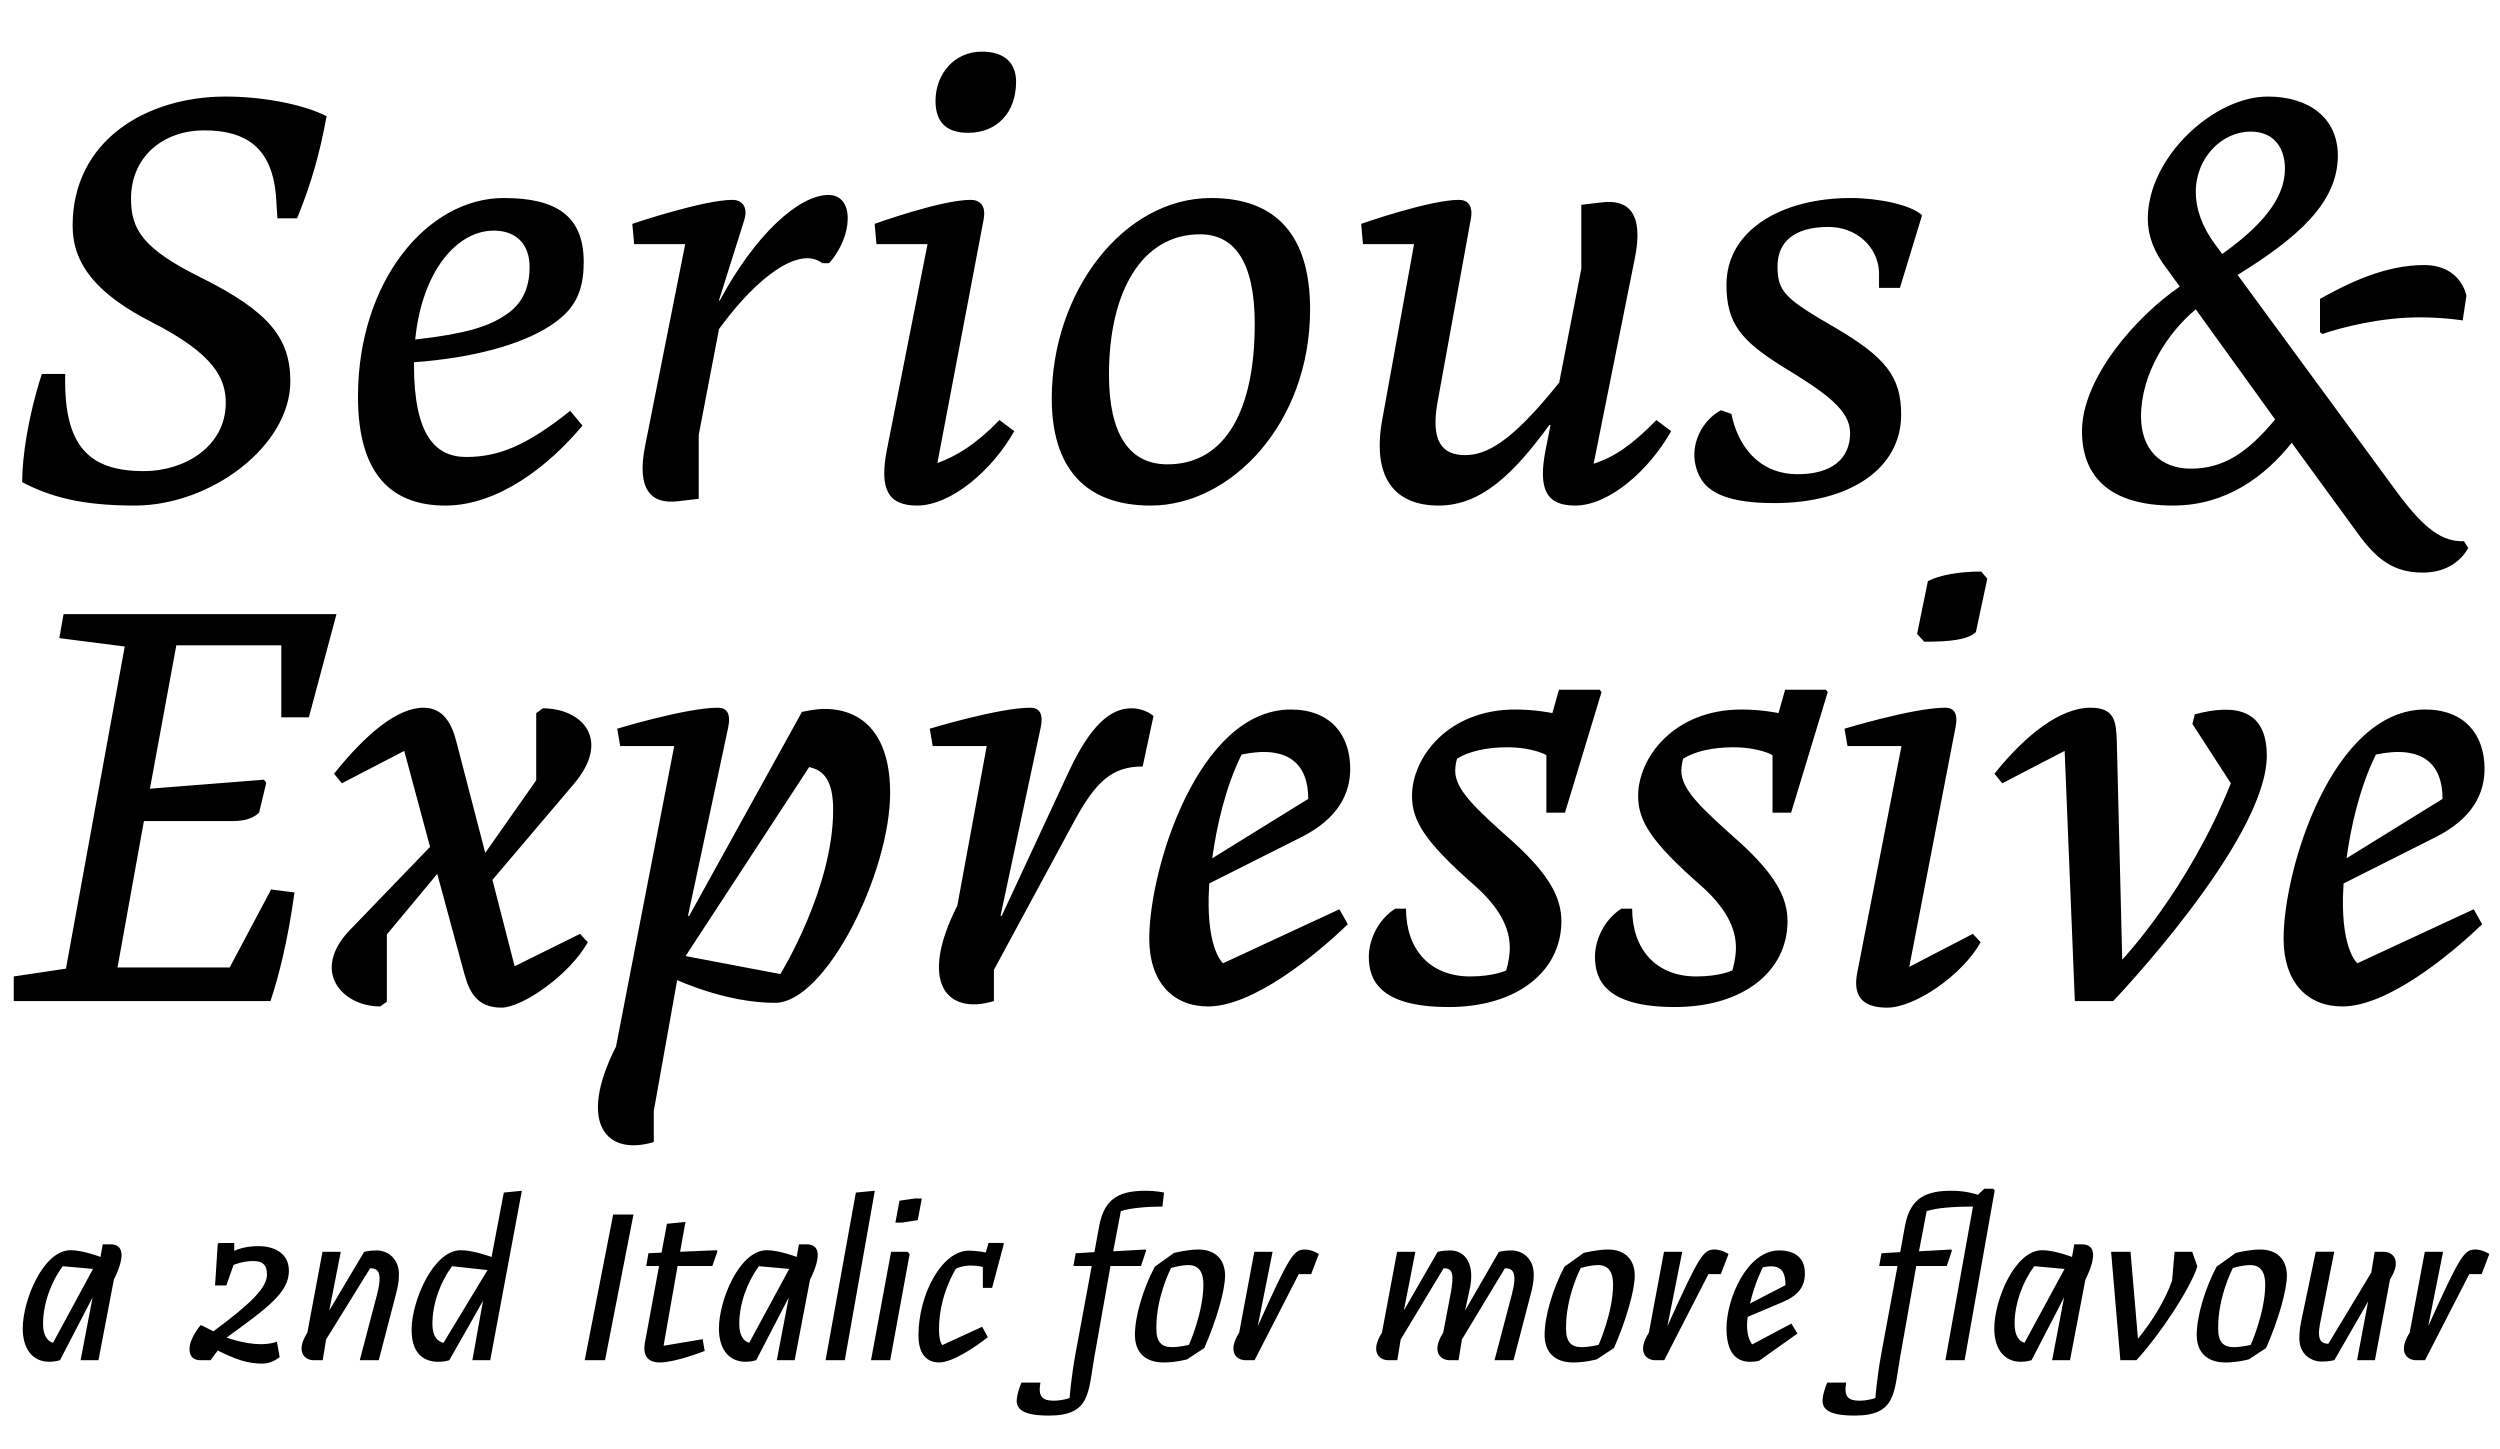
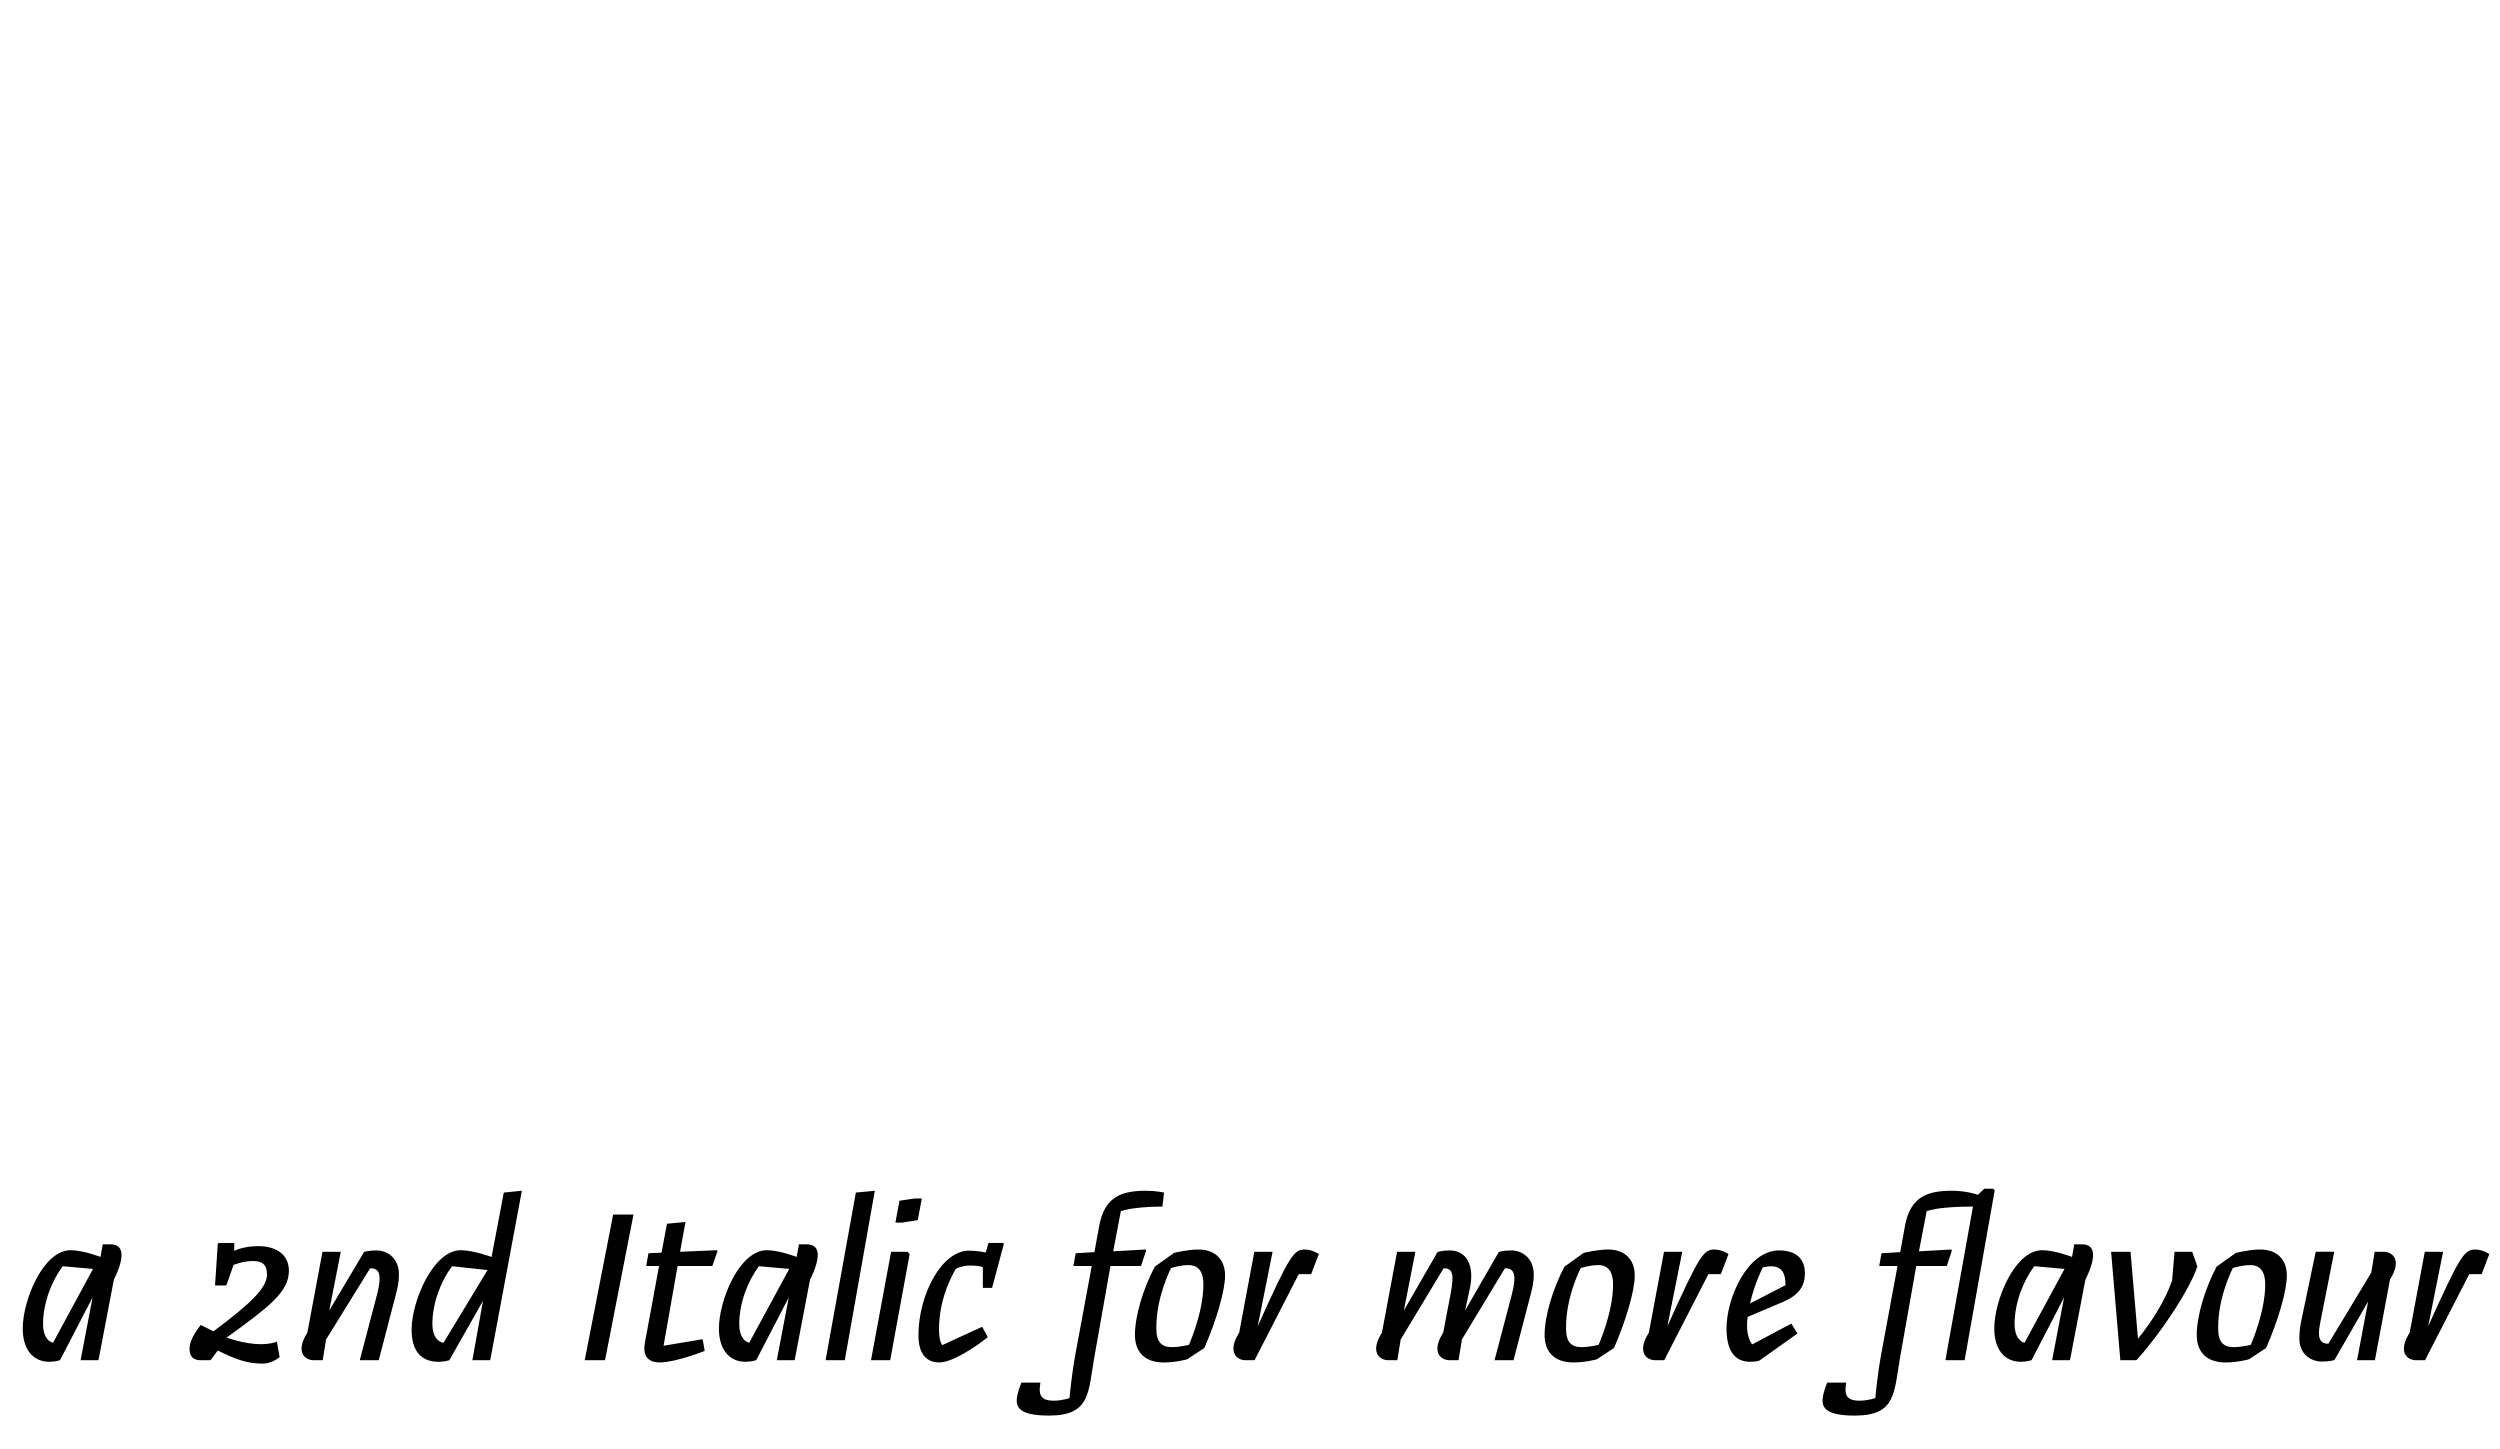
<svg xmlns="http://www.w3.org/2000/svg" version="1.1" id="Ebene_1" x="0px" y="0px" width="2497.686px" height="1448px" viewBox="0 0 2497.686 1448" enable-background="new 0 0 2497.686 1448" xml:space="preserve">
  <g>
-     <path d="M2373.756,753.814c46.158-9.6,66.529,8.975,66.529,44.329l-95.893,59.329   C2348.586,826.316,2357.58,786.164,2373.756,753.814 M2471.46,908.415l-116.262,53.946c0,0-15.605-12.586-14.396-66.529   l0.604-13.188l91.681-46.145c37.166-18.574,49.164-43.742,49.164-68.305c0-34.166-19.783-59.334-59.332-59.334   c-92.303,0-141.447,158.816-141.447,228.92c0,43.154,23.373,67.736,58.726,67.736c44.951,0,107.286-50.942,139.637-82.117   L2471.46,908.415z M2062.736,750.207l10.187,249.924h38.339c0,0,153.429-160.626,153.429-245.127   c0-46.143-31.142-52.149-71.915-41.361l-2.398,9.6l38.374,59.329c-42.554,106.683-108.495,176.198-108.495,176.198l-5.401-217.556   c-0.589-20.974-2.384-34.165-26.345-34.165c-29.967,0-64.734,26.98-95.893,65.927l7.787,9.596L2062.736,750.207z M1971.057,932.996   l-63.542,32.954l46.158-239.116c2.987-14.381-1.812-19.785-10.2-19.785c-31.764,0-100.676,20.992-100.676,20.992l3.003,17.367   h53.929l-44.348,227.136c-3.607,19.785,2.383,34.165,29.967,34.165c28.157,0,75.506-32.954,93.494-65.34L1971.057,932.996z    M1915.315,633.339l7.183,7.786c25.168,0,43.155-1.779,51.545-9.58l11.395-53.342l-5.99-7.199c-22.184,0-41.965,3.607-53.342,9.599   L1915.315,633.339z M1739.706,708.861c-67.116,0-103.09,47.939-103.09,86.295c0,25.169,13.204,46.143,62.351,89.298   c25.772,22.772,35.353,43.141,35.353,62.32c0,11.394-3.59,22.786-3.59,22.786s-12.601,5.988-35.958,5.988   c-40.152,0-64.129-26.962-64.129-67.721h-10.79c-18.574,11.98-26.36,32.954-26.36,47.939c0,22.182,9.582,50.336,79.701,50.336   c69.516,0,112.672-36.543,112.672-85.689c0-23.979-12.602-46.748-47.35-78.51c-38.341-34.162-58.729-52.736-58.729-71.916   c0-5.991,1.797-11.998,1.797-11.998c11.375-7.195,29.361-11.394,49.732-11.394c26.377,0,39.564,7.805,39.564,7.805v57.536h18.576   l36.562-120.477l-1.813-2.381h-40.738l-6.612,23.373C1776.854,712.453,1760.697,708.861,1739.706,708.861 M1513.775,708.861   c-67.133,0-103.074,47.939-103.074,86.295c0,25.169,13.188,46.143,62.317,89.298c25.773,22.772,35.37,43.141,35.37,62.32   c0,11.394-3.59,22.786-3.59,22.786s-12.602,5.988-35.975,5.988c-40.152,0-64.129-26.962-64.129-67.721h-10.773   c-18.591,11.98-26.377,32.954-26.377,47.939c0,22.182,9.58,50.336,79.701,50.336c69.516,0,112.688-36.543,112.688-85.689   c0-23.979-12.6-46.748-47.349-78.51c-38.357-34.162-58.728-52.736-58.728-71.916c0-5.991,1.796-11.998,1.796-11.998   c11.375-7.195,29.362-11.394,49.749-11.394c26.344,0,39.531,7.805,39.531,7.805v57.536h18.593l36.545-120.477l-1.796-2.381h-40.758   l-6.577,23.373C1550.94,712.453,1534.766,708.861,1513.775,708.861 M1240.503,753.814c46.151-9.6,66.536,8.975,66.536,44.329   l-95.9,59.329C1215.326,826.316,1224.31,786.164,1240.503,753.814 M1338.183,908.415l-116.254,53.946   c0,0-15.589-12.586-14.38-66.529l0.578-13.188l91.699-46.145c37.165-18.574,49.146-43.742,49.146-68.305   c0-34.166-19.781-59.334-59.332-59.334c-92.284,0-141.438,158.816-141.438,228.92c0,43.154,23.381,67.736,58.745,67.736   c44.952,0,107.277-50.942,139.625-82.117L1338.183,908.415z M992.993,968.955l80.315-148.63   c21.561-39.563,37.744-54.549,68.307-54.549l10.797-50.336c0,0-7.801-7.786-22.181-7.786c-20.981,0-40.757,17.381-61.722,61.729   l-67.729,145.645h-1.2l40.152-188.193c3.003-14.381-1.787-19.785-10.192-19.785c-31.747,0-100.683,20.992-100.683,20.992   l3.003,17.367h53.936l-29.364,159.418c-38.952,76.711-10.788,109.684,36.561,95.305V968.955z M684.946,955.181l123.47-188.799   c14.378,3.001,23.968,13.202,23.968,42.568c0,79.097-52.752,164.199-52.752,164.199L684.946,955.181z M653.191,1109.8   l23.364-130.658c0,0,48.542,22.769,97.68,22.769c50.941,0,115.071-130.057,115.071-209.755c0-55.741-25.175-83.896-65.916-83.896   c-9.001,0-22.181,2.986-22.181,2.986L688.553,915.027h-1.207l40.161-188.193c2.986-14.381-1.804-19.785-10.194-19.785   c-31.771,0-100.683,20.992-100.683,20.992l2.987,17.367h53.953l-58.148,300.262c-38.943,76.697-9.581,109.666,37.771,95.286V1109.8   z M579.481,932.996l-65.321,32.367l-22.182-86.311l80.907-95.289c38.944-45.537,7.777-76.109-30.571-76.109l-6.594,4.799v67.131   l-50.925,72.503l-28.784-110.873c-4.79-19.18-13.776-34.165-32.954-34.165c-26.377,0-58.139,26.98-89.29,65.927l7.777,9.596   l62.334-32.364l25.772,95.873l-80.304,83.327c-38.971,40.755-7.803,76.11,30.545,76.11l6.604-4.801v-67.115l50.345-60.541   l26.973,99.483c4.791,17.386,11.971,34.165,37.148,34.165c20.974,0,68.333-32.954,86.303-65.34L579.481,932.996z M59.286,637.533   l4.195-23.961h272.686L308.59,716.647H281.03v-71.915H176.152l-26.368,143.225l113.864-8.975l2.397,2.986l-7.197,29.969   c-5.394,4.78-11.971,8.388-26.955,8.388h-88.108l-26.375,146.23h112.074l41.361-77.903l23.364,2.986   c-6.594,47.955-15.578,83.305-23.968,108.492H13.74v-24.582l52.14-7.801l58.728-321.823L59.286,637.533z" />
    <path d="M2440.822,1250.611h-18.273l-15.102,80.823c-11.945,18.741-3.137,27.534,6.543,27.534h8.793l44.196-86.025h12.383   l7.651-20.104c0,0.033-6.527-4.478-13.959-4.478c-11.041,0-15.102,5.638-47.117,76.729L2440.822,1250.611z M2365.937,1300.275   l-11.074,58.676h17.853l15.119-80.807c11.963-18.725,3.154-27.533-6.561-27.533h-8.793l-3.389,20.77l-42.889,71.111   c-8.591,0-11.057-5.855-8.355-19.852l14.229-72.029h-18.492l-13.473,64.346c-1.359,6.324-2.919,13.307-2.919,22.13   c0,15.79,11.443,23.223,22.685,23.223c8.121,0,12.416-1.577,12.416-1.577L2365.937,1300.275z M2230.797,1266.852   c0,0,9.045-2.936,17.383-2.936c10.187,0,14.934,6.76,14.934,19.412c0,28.004-14.463,60.305-14.463,60.305   s-9.263,2.248-17.182,2.248c-10.151,0-15.571-5.184-15.354-19.193C2215.897,1295.291,2230.797,1266.852,2230.797,1266.852    M2264.004,1346.786c12.182-27.786,20.756-57.366,20.756-72.484c0-15.806-9.715-25.939-26.613-25.939   c-11.074,0-24.396,3.39-24.396,3.39l-19.194,13.74c-11.746,22.131-19.851,49.465-19.851,68.205   c0,16.463,9.245,27.502,28.877,27.502c11.964,0,23.256-3.139,23.256-3.139L2264.004,1346.786z M2128.546,1250.611h-19.397   l9.229,108.357h16.041c22.332-24.145,53.256-70.205,60.925-93.679l-5.184-14.679h-17.602l-2.501,28.893   c-6.762,19.194-19.162,39.529-34.062,58.022L2128.546,1250.611z M2062.637,1267.741l-40.002,73.828   c-4.73-1.358-9.916-6.325-9.916-18.744c0-20.753,8.34-42.668,19.648-57.786L2062.637,1267.741z M2062.199,1296.199l-11.979,62.752   h17.854l15.369-80.37c12.399-25.271,8.793-35.406-3.406-35.406h-7.685l-2.248,12.601c0,0.019-17.4-6.727-29.818-6.727   c-27.567,0-47.853,50.303-47.853,78.074c0,21.896,10.806,33.408,26.611,33.408c5.637,0,10.605-1.58,10.605-1.58L2062.199,1296.199z    M1992.836,1189.398l-1.359-1.762h-9.043l-6.31,6.074c-2.483-0.905-12.652-4.043-25.976-4.043c-23.925,0-41.51,5.4-46.946,35.15   l-4.749,26.143l-18.727,1.141l-2.265,12.719h18.29l-16.242,87.82c-4.296,23.492-5.873,44.049-5.873,44.049   s-6.778,2.699-16.259,2.699c-11.292,0-14.681-4.965-13.322-14.9l0.452-3.153h-18.96c0,0-3.624,8.122-4.514,15.354   c-1.576,11.039,5.638,17.582,32.048,17.582c41.546,0,39.047-23.02,45.371-58.909l16.024-90.542h30.488l5.183-15.554l-0.887-0.904   l-32.066,1.794l7.684-40.201c9.465-3.156,27.301-4.516,46.277-4.516l-27.551,153.529h19.195L1992.836,1189.398z M1748.363,1302.291   c4.968-21.229,12.854-36.127,12.854-36.127c16.745-3.592,22.601,2.482,22.601,17.836L1748.363,1302.291z M1795.781,1332.307   l-6.073-9.932l-39.096,20.771c0,0-5.202-5.401-5.202-18.958c0-4.279,0.705-8.576,0.705-8.576l34.768-14.684   c16.477-6.996,22.332-16.022,22.332-28.893c0-15.352-9.916-22.769-25.722-22.769c-31.847,0-52.586,47.837-52.586,77.856   c0,21.896,7.886,33.408,23.675,33.408c5.656,0,9.045-1.127,9.045-1.127L1795.781,1332.307z M1680.694,1250.611h-18.238   l-15.103,80.823c-11.98,18.741-3.171,27.534,6.512,27.534h8.809l44.18-86.025h12.399l7.668-20.104   c0,0.033-6.544-4.478-13.994-4.478c-11.041,0-15.103,5.638-47.115,76.729L1680.694,1250.611z M1579.266,1266.852   c0,0,9.043-2.936,17.414-2.936c10.153,0,14.901,6.76,14.901,19.412c0,28.004-14.464,60.305-14.464,60.305   s-9.263,2.248-17.148,2.248c-10.185,0-15.604-5.184-15.37-19.193C1564.364,1295.291,1579.266,1266.852,1579.266,1266.852    M1612.487,1346.786c12.148-27.786,20.739-57.366,20.739-72.484c0-15.806-9.699-25.939-26.611-25.939   c-11.076,0-24.398,3.39-24.398,3.39l-19.194,13.74c-11.713,22.131-19.85,49.465-19.85,68.205c0,16.463,9.244,27.502,28.876,27.502   c11.964,0,23.272-3.139,23.272-3.139L1612.487,1346.786z M1463.724,1309.287l4.53-20.775c5.638-25.049-3.844-39.245-19.632-39.245   c-8.12,0-12.416,1.562-12.416,1.562l-33.66,58.459l11.512-58.676h-18.273l-15.118,80.823c-11.98,18.741-3.153,27.534,6.544,27.534   h8.792l3.39-20.756l42.904-71.144c8.574,0,11.058,4.748,6.762,26.63l-7.214,37.717c-11.98,18.727-3.172,27.535,6.544,27.535h8.809   l3.372-20.771l42.955-71.11c8.591,0,12.434,4.966,6.795,26.63l-17.197,65.252h18.993l16.829-64.564   c1.795-7.233,3.373-12.416,3.373-21.226c0-15.79-11.209-23.895-22.451-23.895c-8.137,0-12.449,1.562-12.449,1.562   L1463.724,1309.287z M1271.41,1250.611h-18.264l-15.11,80.823c-11.94,18.741-3.138,27.534,6.551,27.534h8.793l44.18-86.025h12.383   l7.668-20.104c0,0.033-6.544-4.478-13.961-4.478c-11.058,0-15.117,5.638-47.125,76.729L1271.41,1250.611z M1169.979,1266.852   c0,0,9.045-2.936,17.393-2.936c10.168,0,14.916,6.76,14.916,19.412c0,28.004-14.454,60.305-14.454,60.305   s-9.263,2.248-17.182,2.248c-10.151,0-15.58-5.184-15.362-19.193C1155.071,1295.291,1169.979,1266.852,1169.979,1266.852    M1203.194,1346.786c12.165-27.786,20.74-57.366,20.74-72.484c0-15.806-9.689-25.939-26.612-25.939   c-11.066,0-24.398,3.39-24.398,3.39l-19.194,13.74c-11.737,22.131-19.85,49.465-19.85,68.205c0,16.463,9.245,27.502,28.869,27.502   c11.98,0,23.28-3.139,23.28-3.139L1203.194,1346.786z M1093.417,1250.961l-18.726,1.141l-2.267,12.719h18.299l-16.259,87.82   c-4.296,23.492-5.872,44.049-5.872,44.049s-6.771,2.699-16.252,2.699c-11.292,0-14.674-4.965-13.322-14.9l0.454-3.153h-18.969   c0,0-3.607,8.122-4.523,15.354c-1.576,11.039,5.654,17.582,32.064,17.582c41.546,0,39.054-23.02,45.373-58.909l16.032-90.542   h30.479l5.192-15.554l-0.896-0.904l-32.058,1.794l7.678-40.201c9.472-3.156,27.542-4.516,41.527-4.516l1.585-13.978   c0,0-7.902-1.794-17.836-1.794c-23.935,0-41.545,5.4-46.956,35.202L1093.417,1250.961z M981.944,1286.699h9.229l11.753-43.993   l-0.687-0.89h-14.657l-2.717,9.48c0,0-9.247-1.812-16.697-1.812c-27.559,0-50.572,44.215-50.572,84.635   c0,19.866,9.247,27.08,20.756,27.08c13.098,0,36.135-15.336,48.542-25.268l-5.621-10.386l-39.757,18.271   c0,0-3.382-2.702-3.382-15.79c0-34.546,16.939-60.504,16.939-60.504s6.099-3.172,14.673-3.172c8.146,0,12.198,1.577,12.198,1.577   V1286.699z M870.195,1358.951h19.17l19.422-105.893l-2.029-2.447h-16.477L870.195,1358.951z M913.972,1197.354l-15.344,2.249   l-4.052,21.86h6.77l15.563-2.467l4.059-21.643H913.972z M874.005,1189.668l-18.943,1.794l-30.244,167.489h19.194L874.005,1189.668z    M788.498,1267.741l-40,73.828c-4.74-1.358-9.933-6.325-9.933-18.744c0-20.753,8.347-42.668,19.656-57.786L788.498,1267.741z    M788.045,1296.199l-11.971,62.752h17.836l15.36-80.37c12.418-25.271,8.809-35.406-3.39-35.406h-7.675l-2.257,12.601   c0,0.019-17.4-6.727-29.826-6.727c-27.559,0-47.853,50.303-47.853,78.074c0,21.896,10.813,33.408,26.621,33.408   c5.654,0,10.613-1.58,10.613-1.58L788.045,1296.199z M666.346,1222.622l-5.411,28.808l-13.088,0.672l-2.256,12.719h12.852   l-14.203,76.967c-2.031,11.512,2.021,19.412,14.892,19.412c15.788,0,44.899-11.508,44.899-11.508l-2.029-11.729l-39.037,6.542   l13.985-79.684h34.741l5.192-14.882l-0.897-0.89l-36.544,1.562l5.411-29.803L666.346,1222.622z M612.602,1213.377h20.311   l-28.439,145.592H584.17L612.602,1213.377z M487.078,1268.896l-44.019,72.706c-5.654-1.142-11.066-6.324-11.066-18.744   c0-20.786,8.347-42.701,19.632-57.819L487.078,1268.896z M471.935,1358.969h17.835l31.612-169.301l-18.053,1.794l-12.2,64.351   c0,0-18.281-6.764-30.704-6.764c-27.543,0-48.728,50.336-49.171,78.107c-0.471,21.878,9.001,33.408,27.057,33.408   c5.638,0,10.604-1.596,10.604-1.596l33.643-59.366L471.935,1358.969z M328.951,1309.32l11.528-58.709h-18.297l-15.119,80.823   c-11.964,18.741-3.162,27.534,6.544,27.534h8.792l3.389-20.756l44.036-71.144c8.574,0,12.392,4.966,6.771,26.63l-17.166,65.252   h18.969l16.822-64.564c1.787-7.233,3.347-12.416,3.347-21.226c0-15.79-11.199-23.895-22.417-23.895   c-8.13,0-12.426,1.562-12.426,1.562L328.951,1309.32z M213.251,1330.091c36.109-26.878,53.483-43.122,53.483-56.66   c0-10.622-5.192-13.561-14.212-13.561c-9.706,0-19.17,3.843-19.17,3.843l-7.214,20.539h-11.292l2.701-41.527l1.133-0.908h15.344   v7.904c0,0,8.792-4.748,23.911-4.748c17.602,0,30.706,8.119,30.706,24.596c0,21.443-20.328,36.362-62.285,66.832   c0,0,18.047,6.546,34.053,6.546c10.395,0,16.26-2.485,16.26-2.485l2.71,15.352c0,0-7.231,6.546-17.164,6.546   c-15.102,0-26.387-4.062-44.667-13.088l-7.24,9.698h-9.926c-7.441,0-11.048-4.042-11.048-11.274   c0-11.058,11.284-23.928,11.284-23.928L213.251,1330.091z M92.936,1267.741l-39.975,73.828c-4.75-1.358-9.952-6.325-9.952-18.744   c0-20.753,8.366-42.668,19.658-57.786L92.936,1267.741z M92.493,1296.199l-11.973,62.752h17.853l15.362-80.37   c12.416-25.271,8.793-35.406-3.389-35.406h-7.678l-2.272,12.601c0,0.019-17.383-6.727-29.825-6.727   c-27.561,0-47.854,50.303-47.854,78.074c0,21.896,10.821,33.408,26.619,33.408c5.647,0,10.612-1.58,10.612-1.58L92.493,1296.199z" />
-     <path d="M2193.75,309.067c-28.273,23.337-54.701,64.531-54.701,106.915c0,33.172,19.666,52.233,49.767,52.233   c33.19,0,57.149-16.576,84.182-49.161L2193.75,309.067z M2317.848,331.817v-33.206c29.515-16.576,65.773-33.792,103.863-33.792   c37.484,0,42.4,30.725,42.4,30.725l-3.692,24.581c0,0-18.439-3.072-43.004-3.072c-38.727,0-77.42,9.832-97.103,16.596   L2317.848,331.817z M2220.16,253.762c49.162-35.018,62.668-62.065,62.668-85.42c0-18.441-9.211-36.865-34.396-36.865   c-28.272,0-54.683,25.822-54.683,60.22c0,16.596,6.123,35.033,19.648,52.854L2220.16,253.762z M2394.678,491.571   c27.637,37.484,45.456,49.768,66.967,49.147l4.296,6.778c-8.591,15.354-24.564,24.566-45.456,24.566   c-29.496,0-46.695-13.509-66.36-41.161l-64.533-88.493c-26.411,33.173-65.136,62.686-118.595,62.686   c-60.842,0-90.941-27.047-90.941-74.349c0-52.229,52.854-113.693,97.703-144.418l-12.903-17.816   c-12.901-16.596-19.06-33.173-19.06-49.768c0-62.065,66.377-122.285,119.835-122.285c40.573,0,70.036,20.889,70.036,58.979   c0,47.316-40.537,82.35-100.137,119.213L2394.678,491.571z M1833.67,327.505c-49.784-28.894-57.788-35.639-57.788-61.445   c0-23.354,15.369-39.33,51.008-39.33c27.653,0,49.164,19.648,50.404,44.854v15.989h20.874l22.115-72.535   c-11.041-10.438-43.626-17.201-71.26-17.201c-68.846,0-124.149,31.965-124.149,86.65c0,38.725,14.766,55.922,55.94,81.729   c43.626,26.412,67.586,43.643,67.586,66.363c0,25.807-18.439,41.176-52.233,41.176c-39.95,0-60.22-29.498-66.36-60.223   l-10.438-3.674c-20.906,11.043-35.035,40.537-20.906,66.965c8.592,15.975,29.497,25.807,74.365,25.807   c74.365,0,126.564-33.793,126.564-88.474C1899.393,376.652,1884.039,357.004,1833.67,327.505 M1457.582,199.682   c-29.48,0-97.688,23.961-97.688,23.961l1.828,20.287h51.026l-31.965,176.365c-9.832,55.907,11.661,84.8,56.529,84.8   c43.021,0,75.572-32.566,110.606-80.507h1.227l-4.916,24.566c-7.987,40.571,1.24,55.94,29.497,55.94   c33.792,0,73.728-35.032,95.859-74.349l-14.749-11.072c-23.961,24.582-41.78,36.879-62.671,43.625l41.159-205.225   c9.229-45.488-6.745-59.012-32.568-55.94l-20.889,2.466v63.912l-22.115,113.678c-47.938,60.22-73.125,72.503-94.03,72.503   c-22.72,0-34.397-13.509-27.636-52.233l33.172-182.508C1472.348,205.221,1466.189,199.682,1457.582,199.682 M1166.313,463.919   c-38.088,0-58.366-30.115-58.366-89.718c0-82.335,32.559-140.103,90.943-140.103c33.8,0,54.691,26.427,54.691,89.718   C1253.582,407.997,1225.301,463.919,1166.313,463.919 M1209.939,197.836c-87.863,0-159.151,94.03-159.151,200.325   c0,66.983,31.336,106.934,98.948,106.934c79.877,0,159.148-81.747,159.148-196.027   C1308.885,235.941,1275.696,197.836,1209.939,197.836 M875.666,243.93h50.999l-40.547,205.225   c-7.995,40.571,1.839,55.94,30.103,55.94c33.794,0,74.978-35.032,97.093-74.349l-14.74-11.072   c-23.97,24.582-42.409,35.639-62.067,43.004l46.085-242.727c3.079-15.352-4.296-20.27-12.903-20.27   c-29.497,0-95.86,23.961-95.86,23.961L875.666,243.93z M980.754,51.591c-27.662,0-46.102,22.735-46.102,49.162   c0,22.133,11.687,31.946,32.576,31.946c28.886,0,47.921-20.269,47.921-50.989C1015.15,64.494,1005.326,51.591,980.754,51.591    M718.353,299.855l25.203-79.904c4.295-14.111-3.07-20.27-11.678-20.27c-29.489,0-100.155,23.961-100.155,23.961l1.837,20.287h51   l-39.934,200.932c-9.228,45.484,6.753,59.012,32.56,55.939l20.891-2.466v-63.911l20.276-105.693   c39.33-54.08,81.119-82.954,103.243-65.757h6.753c23.97-27.032,25.807-68.205-0.613-68.205c-29.489,0-73.113,39.33-108.761,105.708   L718.353,299.855z M493.463,230.406c22.131,0,35.631,13.523,35.631,36.277c0,22.717-8.591,38.707-25.807,49.144   c-15.973,10.456-38.71,17.821-88.485,23.359C421.573,271.583,455.969,230.406,493.463,230.406 M465.819,456.553   c-30.739,0-52.233-21.509-52.233-92.184v-2.448c58.366-4.297,106.304-17.2,135.801-36.262   c22.728-14.746,33.794-31.341,33.794-63.911c0-46.711-28.282-63.912-79.894-63.912c-76.202,0-145.635,82.959-145.635,198.498   c0,79.248,35.035,108.761,87.269,108.761c52.234,0,102.612-38.706,137.027-79.882l-12.283-14.769   C526.635,444.861,498.371,456.553,465.819,456.553 M22.146,481.74c28.264,14.749,59.606,23.354,112.453,23.354   c76.202,0,155.466-59.613,155.466-124.13c0-43.643-22.115-70.052-88.493-103.242c-58.366-28.879-70.666-47.922-70.666-79.266   c0-41.778,31.956-68.205,73.123-68.205c42.41,0,68.829,17.816,71.908,68.811l1.217,19.061h19.672   c14.75-36.258,22.737-65.757,29.49-102.016c-23.968-12.283-65.137-19.648-100.775-19.648c-79.877,0-153,44.244-153,129.03   c0,39.33,25.185,68.829,79.257,96.481c62.678,31.946,73.743,56.546,73.743,80.488c0,43.643-41.167,68.224-81.73,68.224   c-55.297,0-80.498-25.201-78.661-97.084H41.803C28.296,415.362,22.146,455.934,22.146,481.74" />
  </g>
</svg>